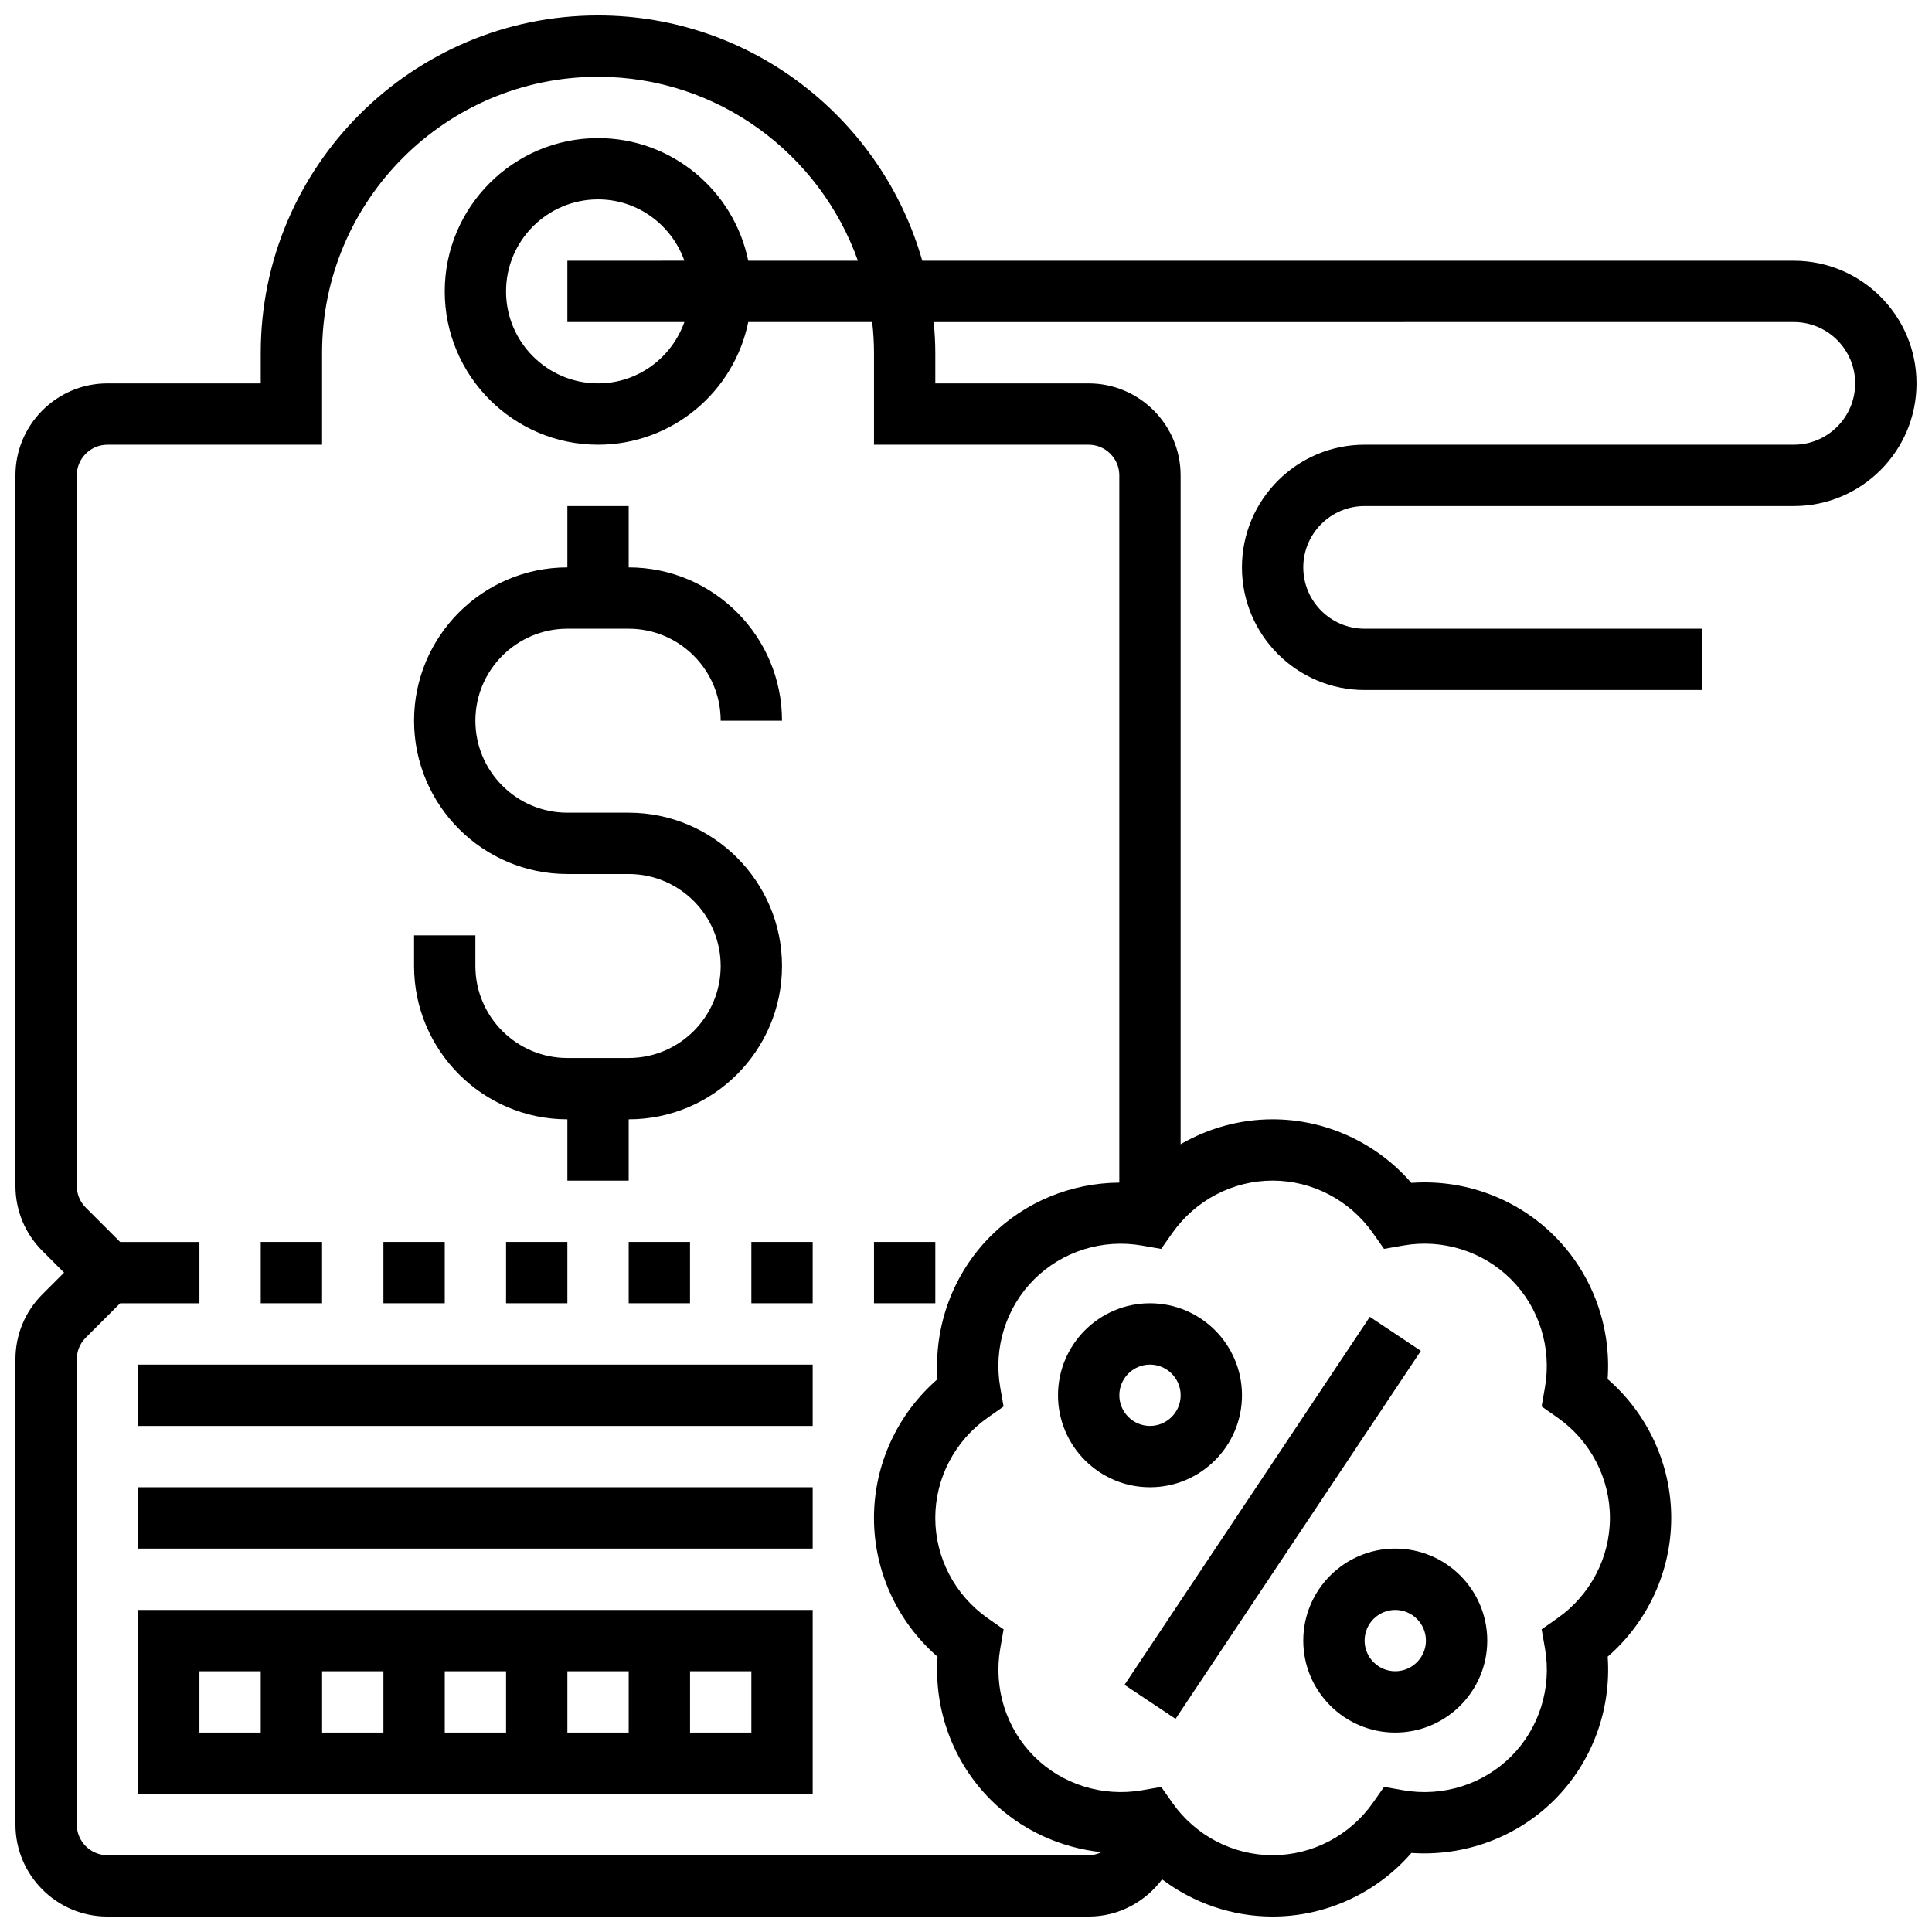
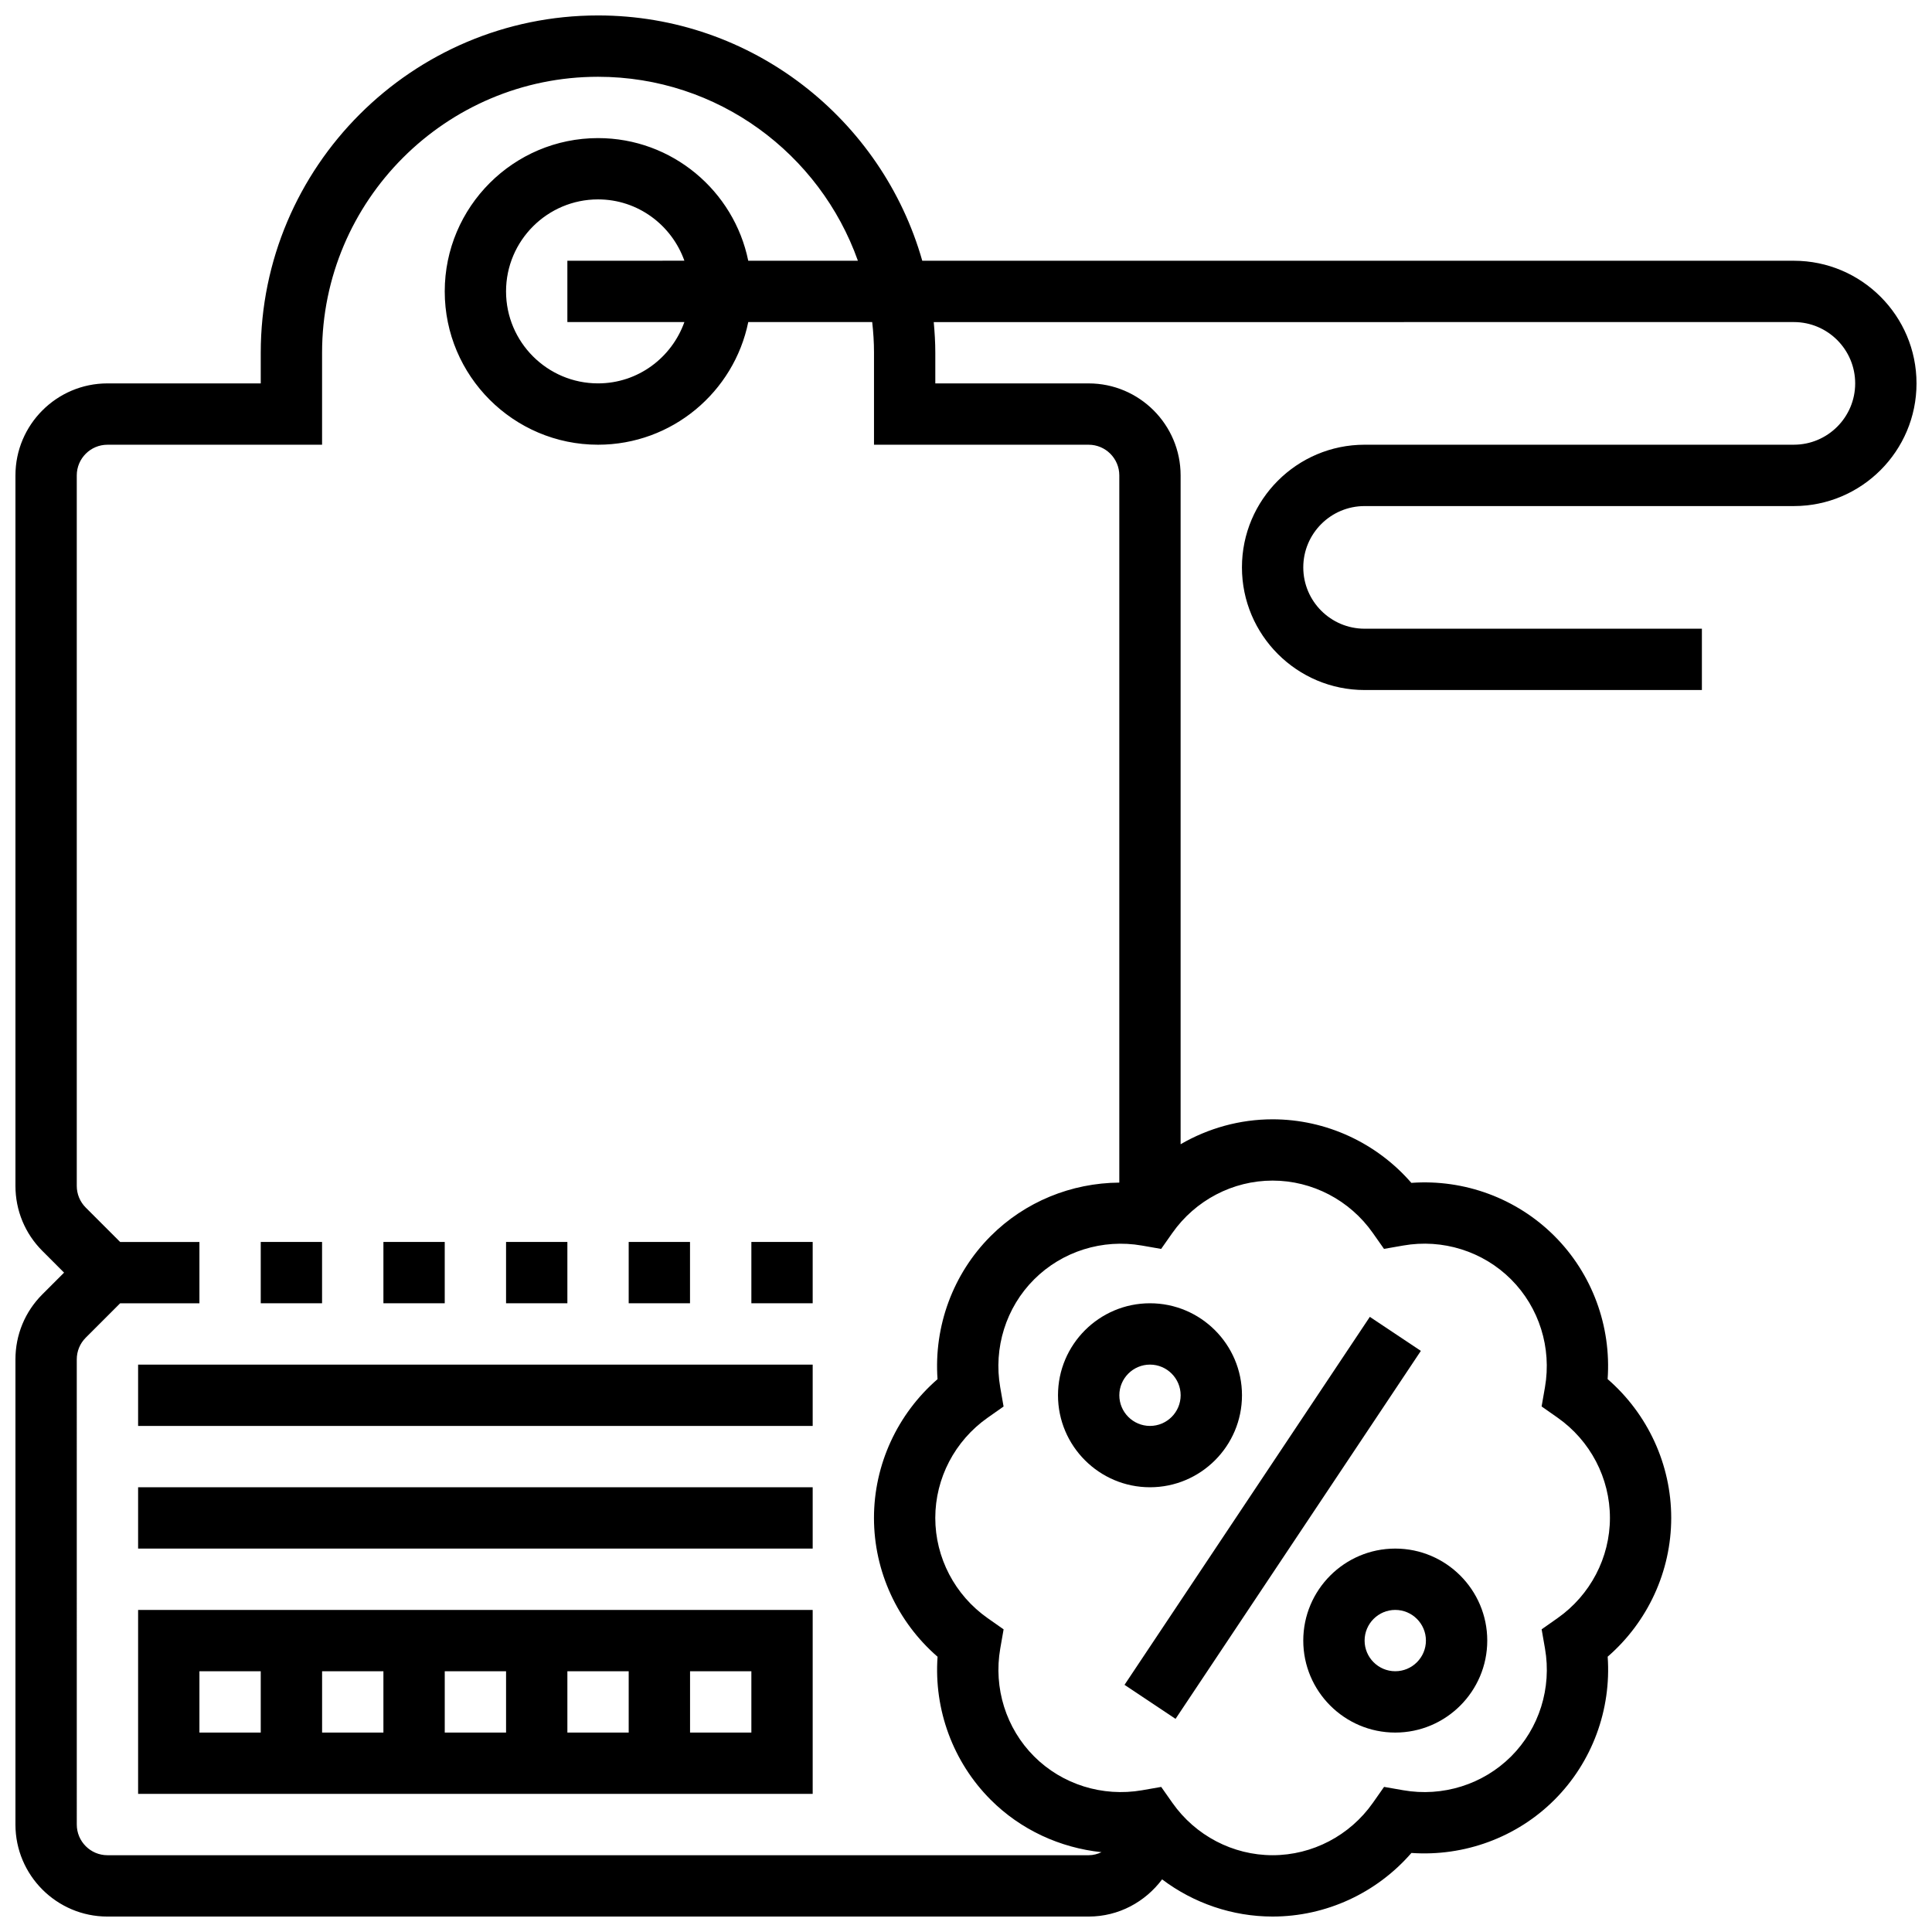
<svg xmlns="http://www.w3.org/2000/svg" width="800px" height="800px" version="1.1" viewBox="144 144 512 512">
  <defs>
    <clipPath id="a">
      <path d="m148.09 148.09h503.81v503.81h-503.81z" />
    </clipPath>
  </defs>
  <path d="m424.38 513.76c0 13.441 10.938 24.379 24.379 24.379s24.379-10.938 24.379-24.379c0-13.441-10.938-24.379-24.379-24.379s-24.379 10.938-24.379 24.379zm32.504 0c0 4.477-3.648 8.125-8.125 8.125-4.477 0-8.125-3.648-8.125-8.125 0-4.477 3.648-8.125 8.125-8.125 4.477 0 8.125 3.648 8.125 8.125z" />
  <path d="m489.38 578.77c0 13.441 10.938 24.379 24.379 24.379 13.441 0 24.379-10.938 24.379-24.379 0-13.441-10.938-24.379-24.379-24.379-13.441 0-24.379 10.938-24.379 24.379zm32.504 0c0 4.477-3.648 8.125-8.125 8.125-4.477 0-8.125-3.648-8.125-8.125 0-4.477 3.648-8.125 8.125-8.125 4.477 0 8.125 3.648 8.125 8.125z" />
  <path d="m442.01 590.5 65.008-97.516 13.523 9.016-65.008 97.516z" />
-   <path d="m294.36 440.63v16.25h16.25v-16.25c22.402 0 40.629-18.227 40.629-40.629s-18.227-40.629-40.629-40.629h-16.25c-13.441 0-24.379-10.938-24.379-24.379 0-13.441 10.938-24.379 24.379-24.379h16.25c13.441 0 24.379 10.938 24.379 24.379h16.25c0-22.402-18.227-40.629-40.629-40.629v-16.25h-16.25v16.25c-22.402 0-40.629 18.227-40.629 40.629 0 22.402 18.227 40.629 40.629 40.629h16.25c13.441 0 24.379 10.938 24.379 24.379s-10.938 24.379-24.379 24.379h-16.25c-13.441 0-24.379-10.938-24.379-24.379v-8.125h-16.25v8.125c0 22.402 18.227 40.629 40.629 40.629z" />
-   <path d="m375.62 473.13h16.25v16.25h-16.25z" />
+   <path d="m375.62 473.13h16.25h-16.25z" />
  <path d="m343.12 473.13h16.25v16.25h-16.25z" />
  <path d="m245.61 473.13h16.25v16.25h-16.25z" />
  <path d="m213.1 473.13h16.25v16.25h-16.25z" />
  <path d="m278.11 473.13h16.25v16.25h-16.25z" />
  <path d="m310.61 473.13h16.25v16.25h-16.25z" />
  <path d="m180.6 619.4h178.77v-48.754h-178.77zm97.512-16.25h-16.25v-16.25h16.25zm16.25-16.254h16.25v16.25h-16.25zm-48.754 16.254h-16.25v-16.25h16.25zm97.512 0h-16.25v-16.25h16.25zm-146.27-16.254h16.25v16.25l-16.25 0.004z" />
  <path d="m180.6 538.14h178.77v16.25h-178.77z" />
  <path d="m180.6 505.64h178.77v16.25h-178.77z" />
  <g clip-path="url(#a)">
    <path d="m619.4 213.1h-230.99c-10.652-37.461-45.098-65.008-85.922-65.008-49.285 0-89.387 40.102-89.387 89.387v8.125h-40.629c-13.441 0-24.379 10.938-24.379 24.379v188.29c0 6.508 2.535 12.637 7.144 17.242l5.742 5.746-5.746 5.746c-4.606 4.598-7.141 10.727-7.141 17.242v123.28c0 13.441 10.938 24.379 24.379 24.379h260.03c7.988 0 15.016-3.91 19.469-9.855 8.352 6.301 18.609 9.852 29.285 9.852 14.148 0 27.562-6.223 36.785-16.852 14.027 0.977 27.914-4.094 37.914-14.09 10.004-10.004 15.09-23.883 14.098-37.926 10.625-9.223 16.84-22.637 16.84-36.777 0-14.148-6.223-27.562-16.852-36.785 1-14.035-4.094-27.922-14.09-37.914-10.004-10.004-23.867-15.105-37.926-14.09-9.223-10.629-22.641-16.844-36.777-16.844-8.664 0-17.047 2.356-24.371 6.606v-177.25c0-13.441-10.938-24.379-24.379-24.379h-40.629v-8.125c0-2.746-0.172-5.445-0.414-8.125l227.94-0.004c8.965 0 16.25 7.289 16.25 16.25 0 8.965-7.289 16.25-16.25 16.25l-113.76 0.004c-17.926 0-32.504 14.578-32.504 32.504s14.578 32.504 32.504 32.504h89.387v-16.25h-89.387c-8.965 0-16.25-7.289-16.25-16.25 0-8.965 7.289-16.25 16.25-16.25h113.76c17.926 0 32.504-14.578 32.504-32.504 0-17.93-14.578-32.508-32.504-32.508zm-138.15 243.77c10.523 0 20.453 5.191 26.562 13.879l2.965 4.219 5.078-0.887c10.441-1.844 21.152 1.52 28.602 8.973 7.445 7.445 10.793 18.129 8.973 28.594l-0.887 5.078 4.227 2.965c8.695 6.102 13.879 16.039 13.879 26.57 0 10.523-5.191 20.453-13.879 26.562l-4.219 2.965 0.887 5.078c1.828 10.465-1.527 21.16-8.973 28.602-7.445 7.434-18.145 10.801-28.594 8.965l-5.078-0.887-2.965 4.227c-6.109 8.684-16.047 13.879-26.57 13.879-10.523 0-20.453-5.191-26.562-13.879l-2.965-4.219-5.078 0.887c-10.473 1.805-21.16-1.527-28.602-8.973-7.445-7.445-10.793-18.129-8.973-28.594l0.887-5.078-4.227-2.965c-8.688-6.102-13.879-16.039-13.879-26.562 0-10.523 5.191-20.453 13.879-26.562l4.219-2.965-0.887-5.078c-1.828-10.465 1.527-21.16 8.973-28.602 7.445-7.445 18.145-10.809 28.594-8.973l5.078 0.887 2.965-4.219c6.109-8.691 16.047-13.887 26.57-13.887zm-105.63-219.39v24.379h56.883c4.477 0 8.125 3.648 8.125 8.125v187.42c-12.719 0.09-24.996 5.07-34.082 14.164-10.004 10.004-15.09 23.891-14.09 37.926-10.629 9.223-16.844 22.641-16.844 36.777 0 14.148 6.215 27.562 16.852 36.785-1 14.035 4.094 27.914 14.09 37.914 7.957 7.957 18.371 12.719 29.359 13.879-1.039 0.488-2.176 0.805-3.41 0.805h-260.03c-4.477 0-8.125-3.648-8.125-8.125l-0.004-123.28c0-2.168 0.844-4.219 2.383-5.754l9.109-9.109h21.012v-16.25h-21.012l-9.109-9.109c-1.535-1.535-2.383-3.586-2.383-5.754v-188.29c0-4.477 3.648-8.125 8.125-8.125h56.883v-24.379c0-40.32 32.812-73.133 73.133-73.133 31.766 0 58.793 20.395 68.867 48.754h-29.059c-3.777-18.52-20.191-32.504-39.805-32.504-22.402 0-40.629 18.227-40.629 40.629 0 22.402 18.227 40.629 40.629 40.629 19.617 0 36.031-13.984 39.809-32.504h32.844c0.301 2.676 0.48 5.383 0.48 8.129zm-50.25-8.129c-3.363 9.434-12.301 16.25-22.883 16.25-13.441 0-24.379-10.938-24.379-24.379s10.938-24.379 24.379-24.379c10.578 0 19.52 6.816 22.883 16.25l-31.012 0.008v16.25z" />
  </g>
</svg>